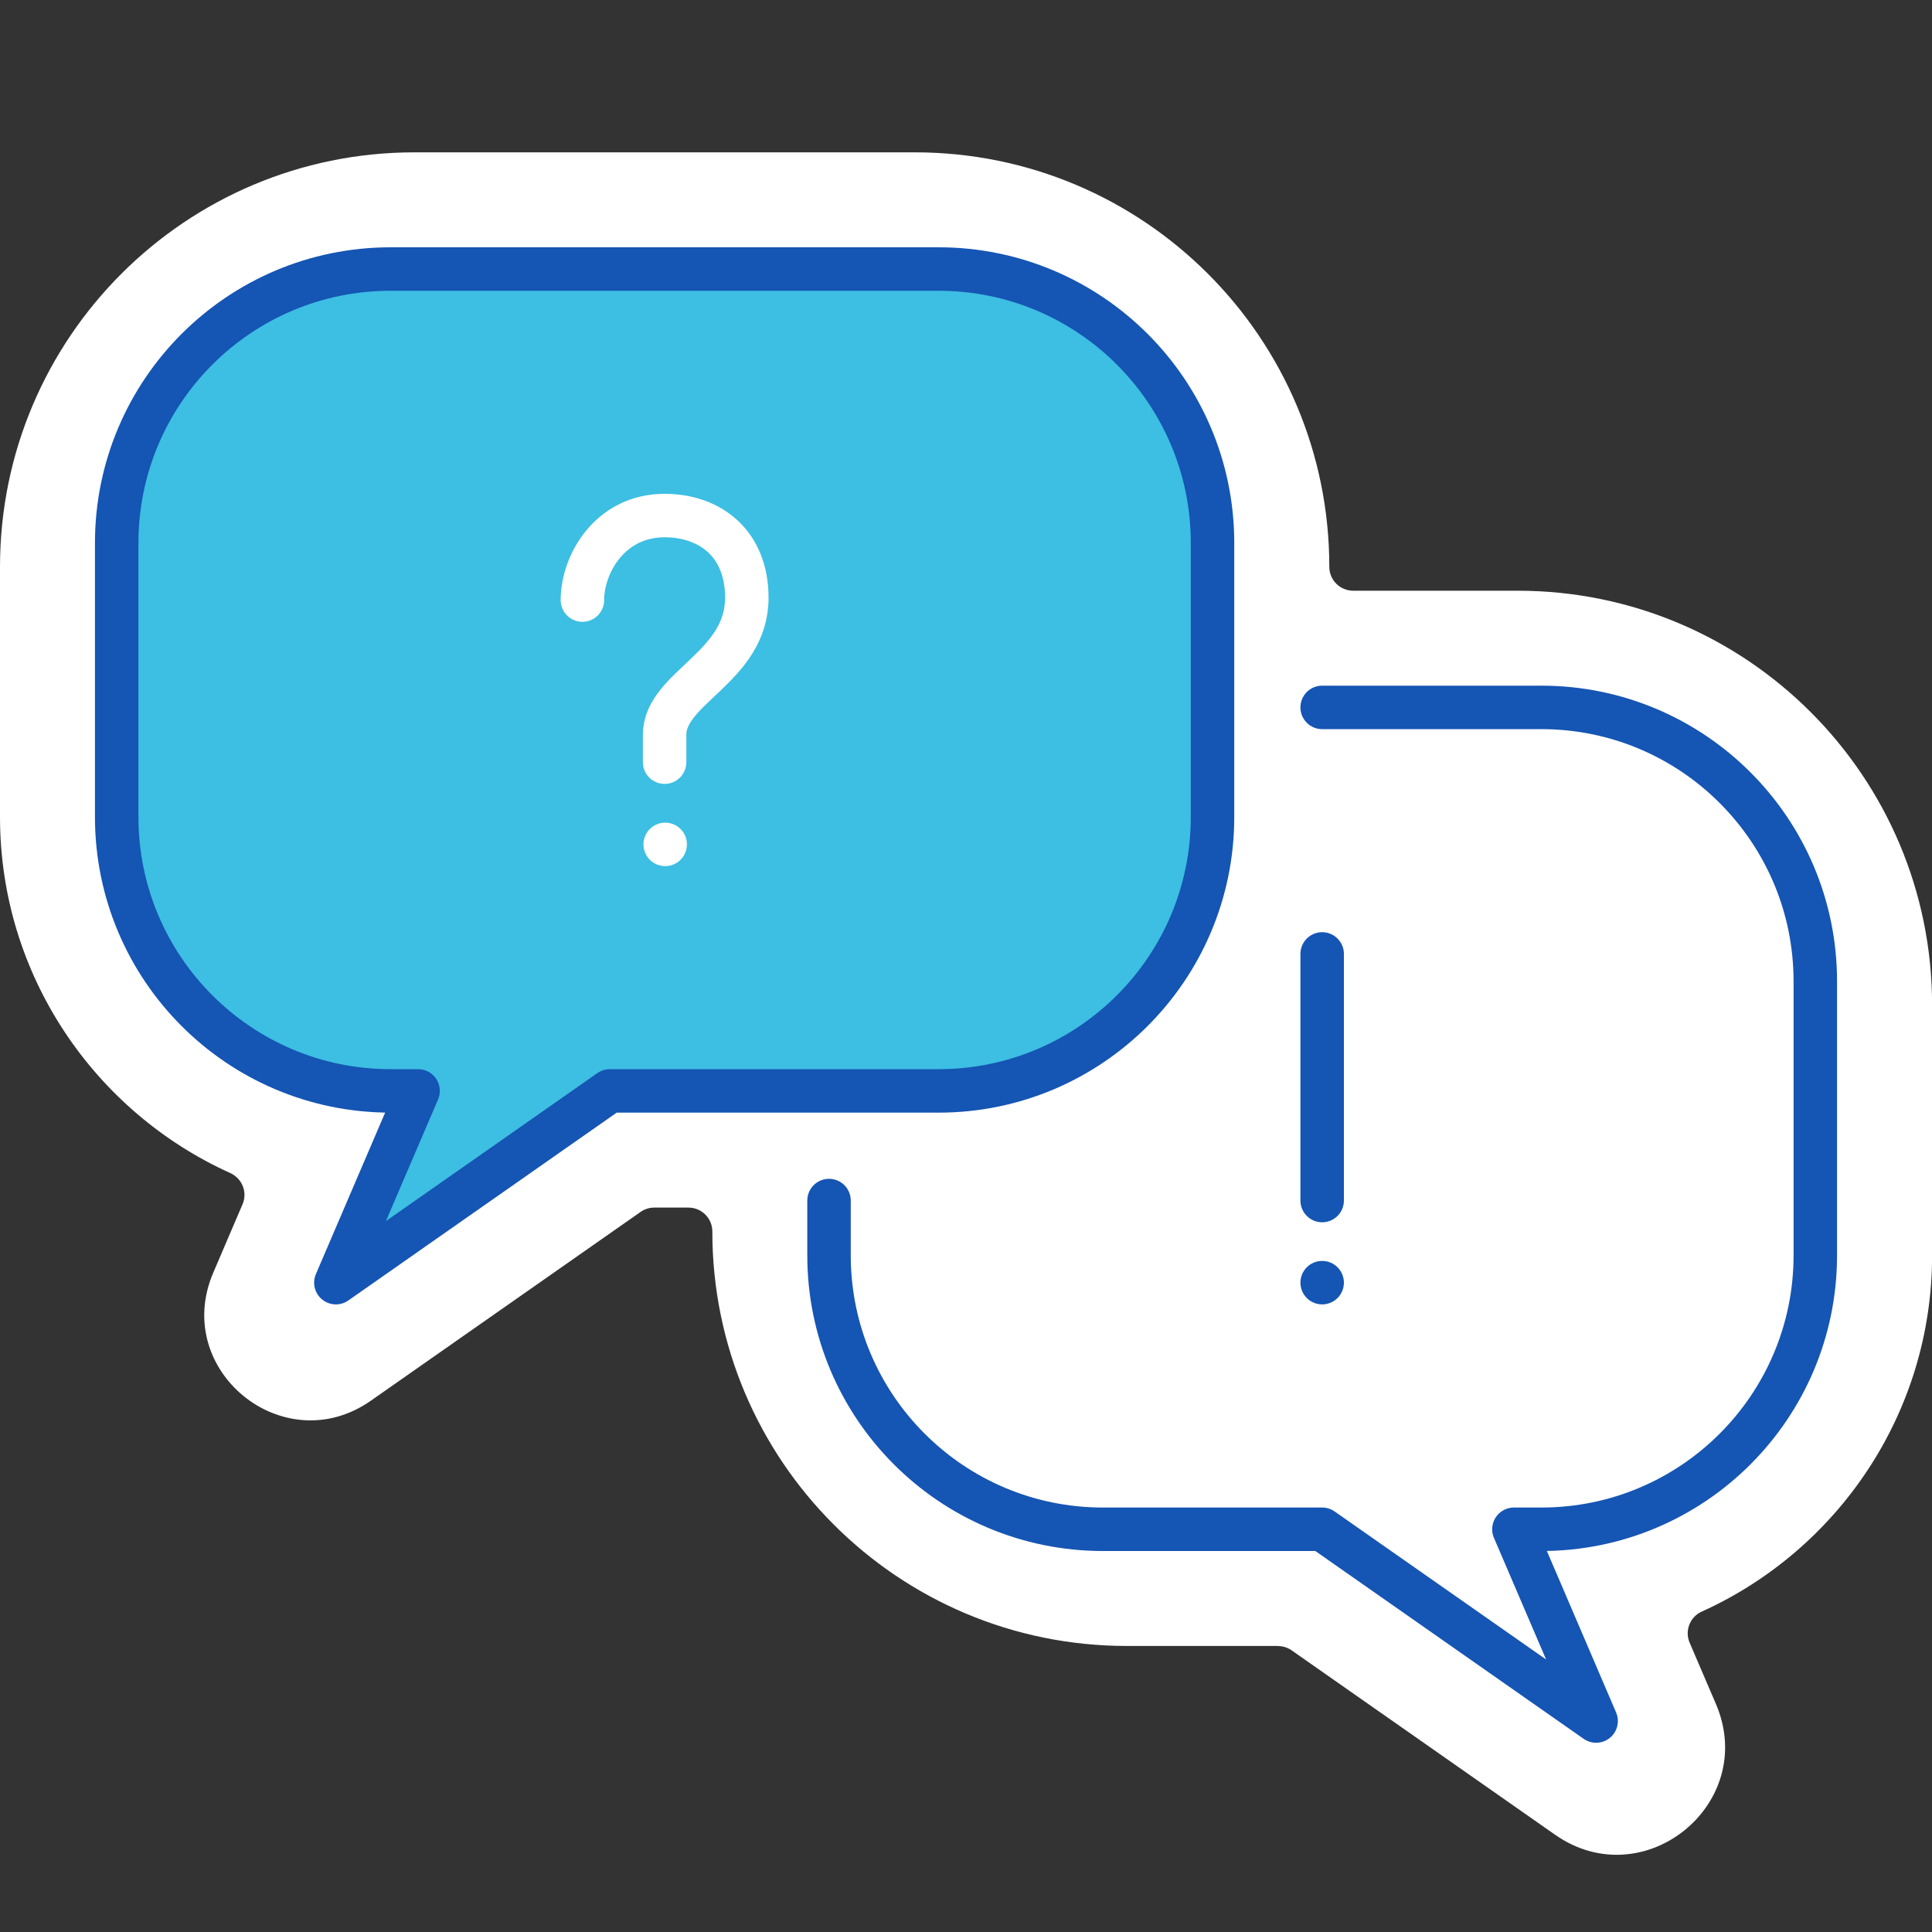
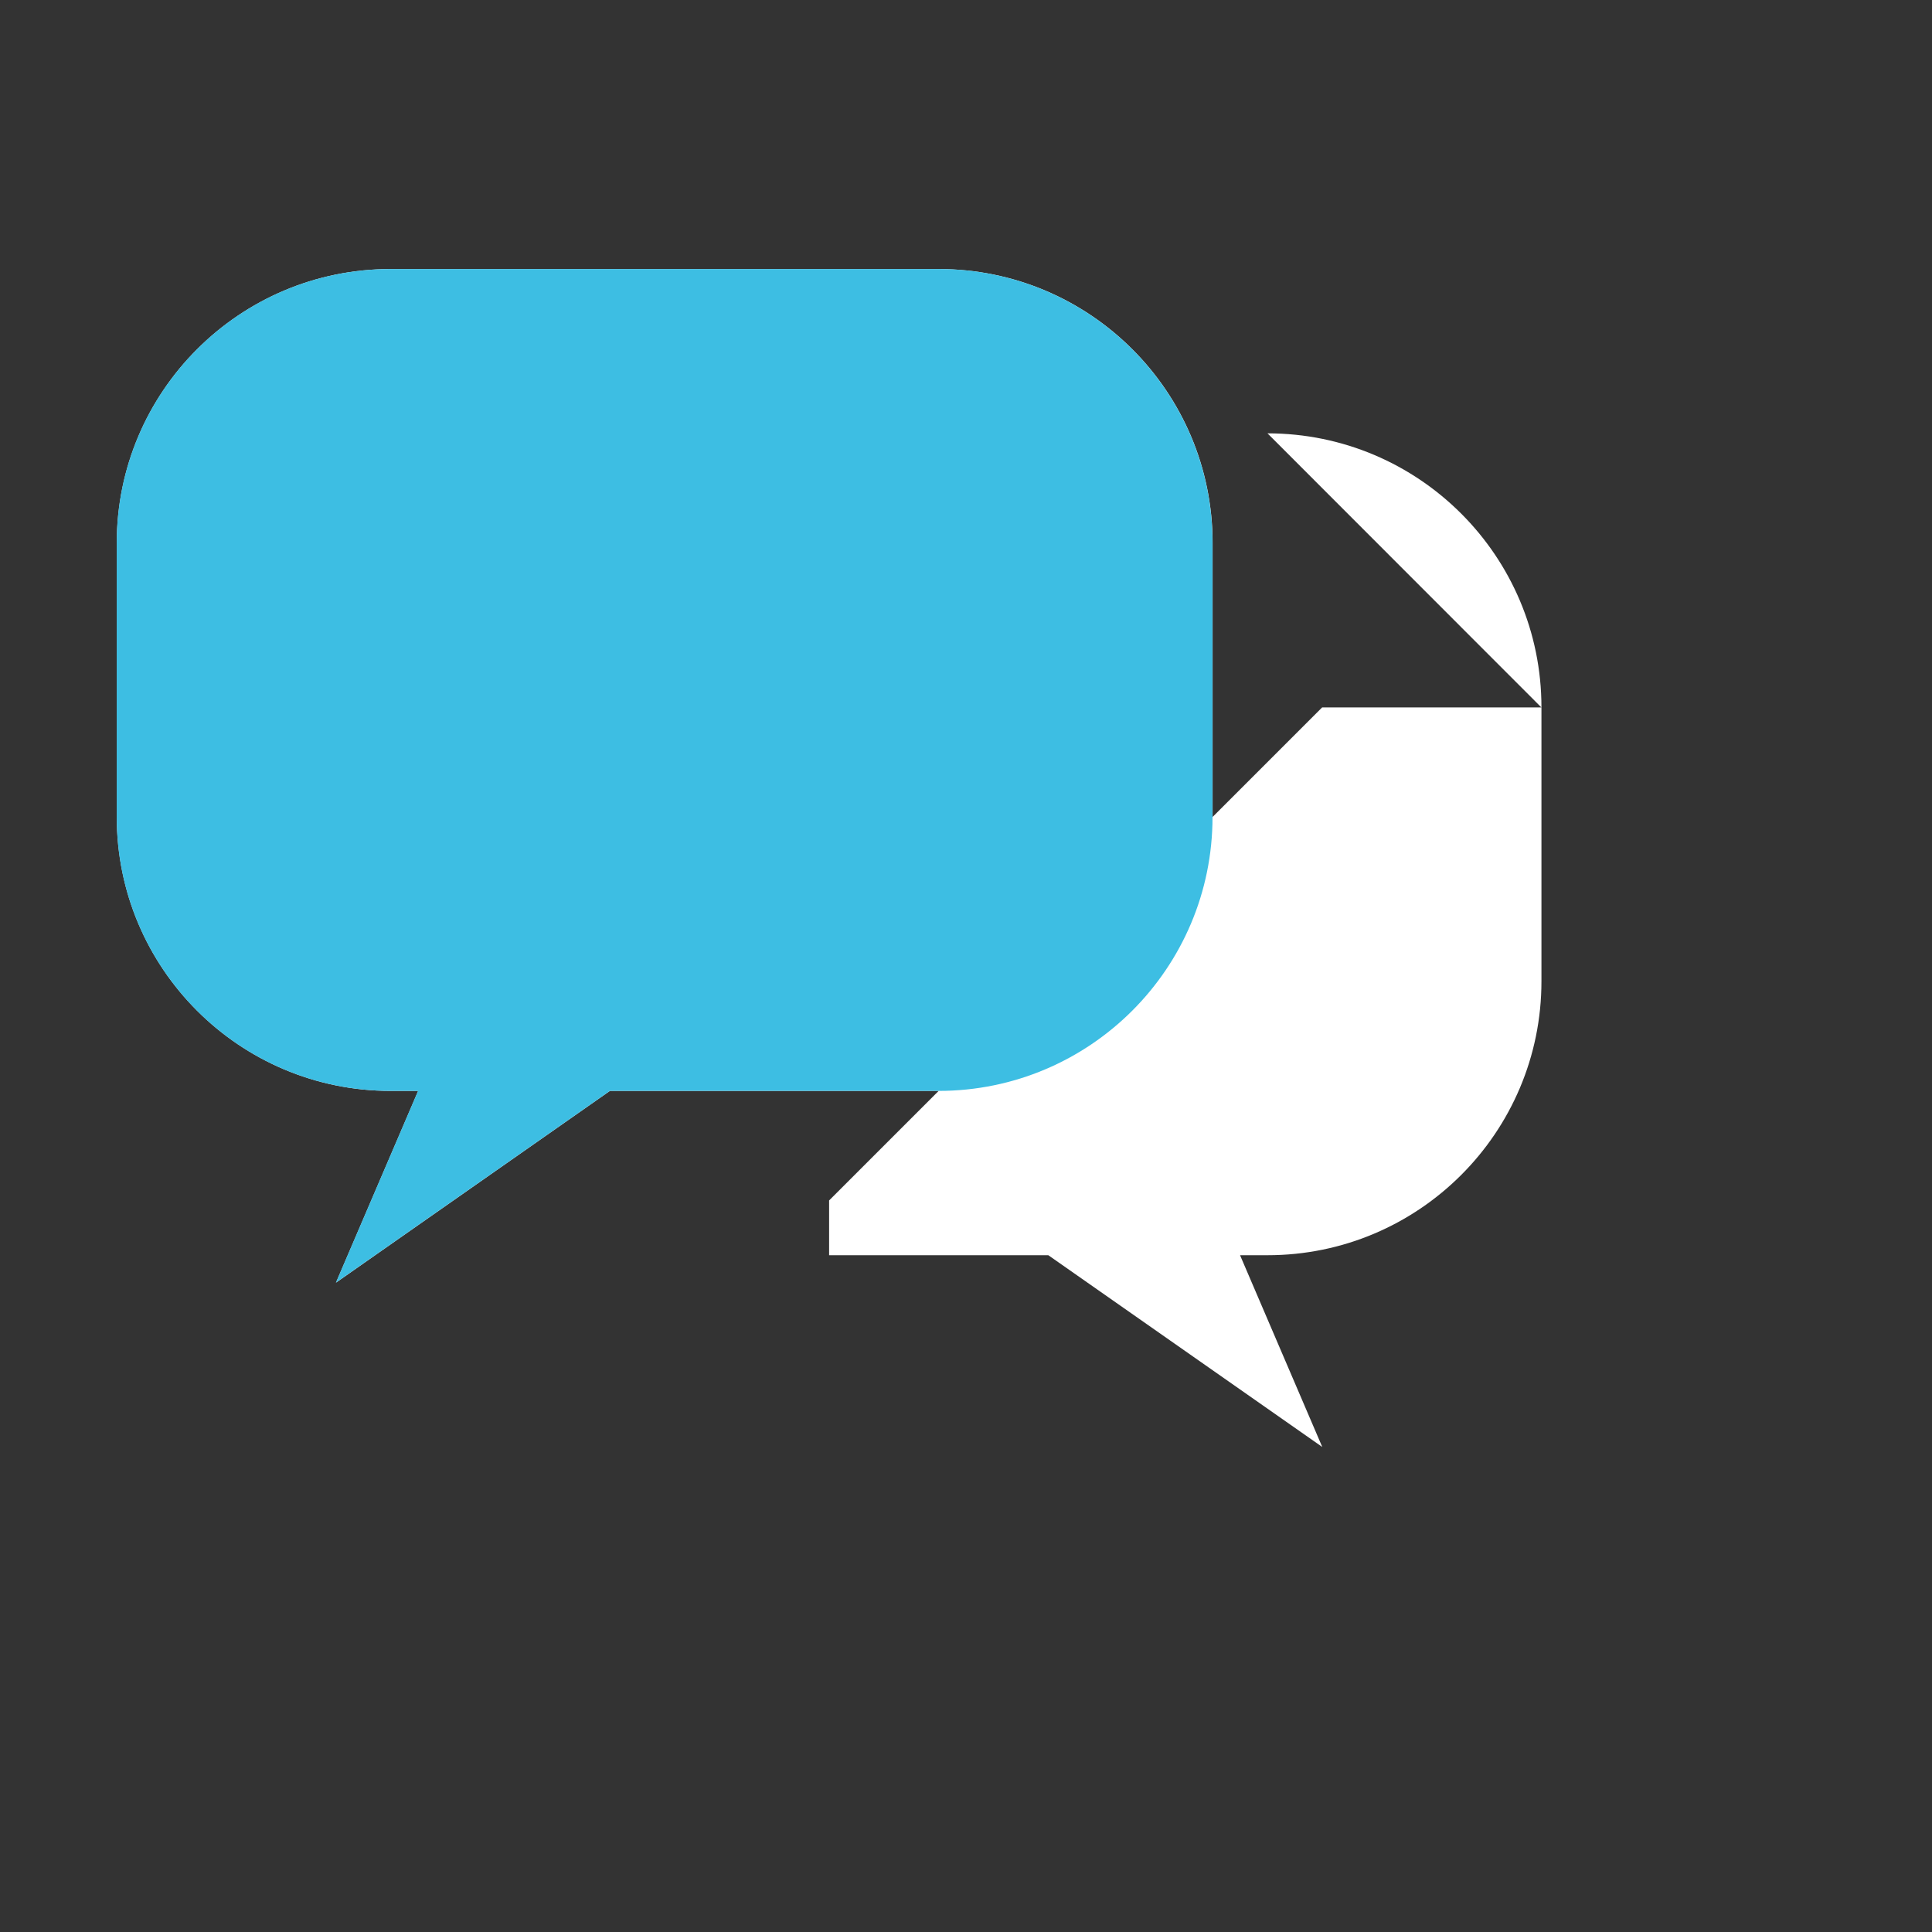
<svg xmlns="http://www.w3.org/2000/svg" id="Layer_1" data-name="Layer 1" viewBox="0 0 200 200">
  <rect x="0" y="0" width="200" height="200" fill="#333333" stroke="none" />
  <defs>
    <style>
      .cls-1, .cls-2, .cls-3 {
        fill: none;
      }

      .cls-4 {
        clip-path: url(#clippath);
      }

      .cls-5 {
        fill: #fff;
      }

      .cls-6 {
        fill: #3dbee3;
      }

      .cls-2 {
        stroke: #fff;
      }

      .cls-2, .cls-3 {
        stroke-linecap: round;
        stroke-linejoin: round;
        stroke-width: 4.5px;
      }

      .cls-3 {
        stroke: #1555b3;
      }
    </style>
    <clipPath id="clippath">
-       <rect class="cls-1" x="9.25" y="8" width="181.5" height="181.5" />
-     </clipPath>
+       </clipPath>
  </defs>
-   <path class="cls-5" d="m159.56,73.23h-22.69l-11.34,11.34v-28.36c0-15.66-12.7-28.36-28.36-28.36h-56.72c-15.66,0-28.36,12.7-28.36,28.36v28.36c0,15.66,12.7,28.36,28.36,28.36h2.84l-8.51,19.85,28.36-19.85h34.03l-11.34,11.34v5.67c0,15.66,12.7,28.36,28.36,28.36h22.69l28.36,19.85-8.51-19.85h2.84c15.66,0,28.36-12.7,28.36-28.36v-28.36c0-15.66-12.7-28.36-28.36-28.36Z" />
-   <path class="cls-5" d="m132.28,170.39h-15.63c-23.7,0-42.91-19.21-42.91-42.91h0c0-1.36-1.1-2.47-2.47-2.47h-3.55c-.51,0-1,.16-1.41.45l-27.92,19.54c-9.01,6.31-20.65-3.15-16.31-13.26l3.03-7.08c.53-1.24-.04-2.66-1.26-3.22C9.8,115.1,0,100.96,0,84.57v-25.89C0,34.98,19.21,15.77,42.91,15.77h51.79c23.7,0,42.91,19.21,42.91,42.91h0c0,1.36,1.1,2.47,2.47,2.47h17.02c23.7,0,42.91,19.21,42.91,42.91v25.89c0,16.39-9.8,30.53-23.84,36.88-1.23.55-1.79,1.98-1.26,3.22l2.72,6.34c4.42,10.32-7.45,19.98-16.65,13.54l-27.26-19.08c-.41-.29-.91-.45-1.41-.45Z" />
+   <path class="cls-5" d="m159.56,73.23h-22.69l-11.34,11.34v-28.36c0-15.66-12.7-28.36-28.36-28.36h-56.72c-15.66,0-28.36,12.7-28.36,28.36v28.36c0,15.66,12.7,28.36,28.36,28.36h2.84l-8.51,19.85,28.36-19.85h34.03l-11.34,11.34v5.67h22.69l28.36,19.85-8.51-19.85h2.84c15.66,0,28.36-12.7,28.36-28.36v-28.36c0-15.66-12.7-28.36-28.36-28.36Z" />
  <path class="cls-6" d="m125.52,84.57c0,15.66-12.7,28.36-28.36,28.36h-22.69s-11.34,0-11.34,0l-28.36,19.85,8.51-19.85h-2.84c-15.66,0-28.36-12.7-28.36-28.36v-28.36c0-15.66,12.7-28.36,28.36-28.36h56.72c15.66,0,28.36,12.7,28.36,28.36v28.36Z" />
  <g class="cls-4">
    <g>
      <path class="cls-3" d="m125.52,84.57c0,15.66-12.7,28.36-28.36,28.36h-22.69s-11.34,0-11.34,0l-28.36,19.85,8.51-19.85h-2.84c-15.66,0-28.36-12.7-28.36-28.36v-28.36c0-15.66,12.7-28.36,28.36-28.36h56.72c15.66,0,28.36,12.7,28.36,28.36v28.36Z" />
-       <path class="cls-3" d="m136.87,73.23h22.69c15.66,0,28.36,12.7,28.36,28.36v28.36c0,15.66-12.7,28.36-28.36,28.36h-2.84s8.51,19.85,8.51,19.85l-28.36-19.85h-22.69c-15.66,0-28.36-12.7-28.36-28.36v-5.67" />
    </g>
    <line class="cls-3" x1="136.87" y1="98.75" x2="136.87" y2="124.28" />
    <line class="cls-3" x1="136.87" y1="132.78" x2="136.87" y2="132.78" />
    <line class="cls-2" x1="68.86" y1="87.41" x2="68.86" y2="87.41" />
-     <path class="cls-2" d="m68.8,78.9v-2.84c0-4.89,8.51-6.97,8.51-14.18,0-5.67-3.86-8.51-8.51-8.51-5.67,0-8.51,5.04-8.51,8.75" />
  </g>
</svg>